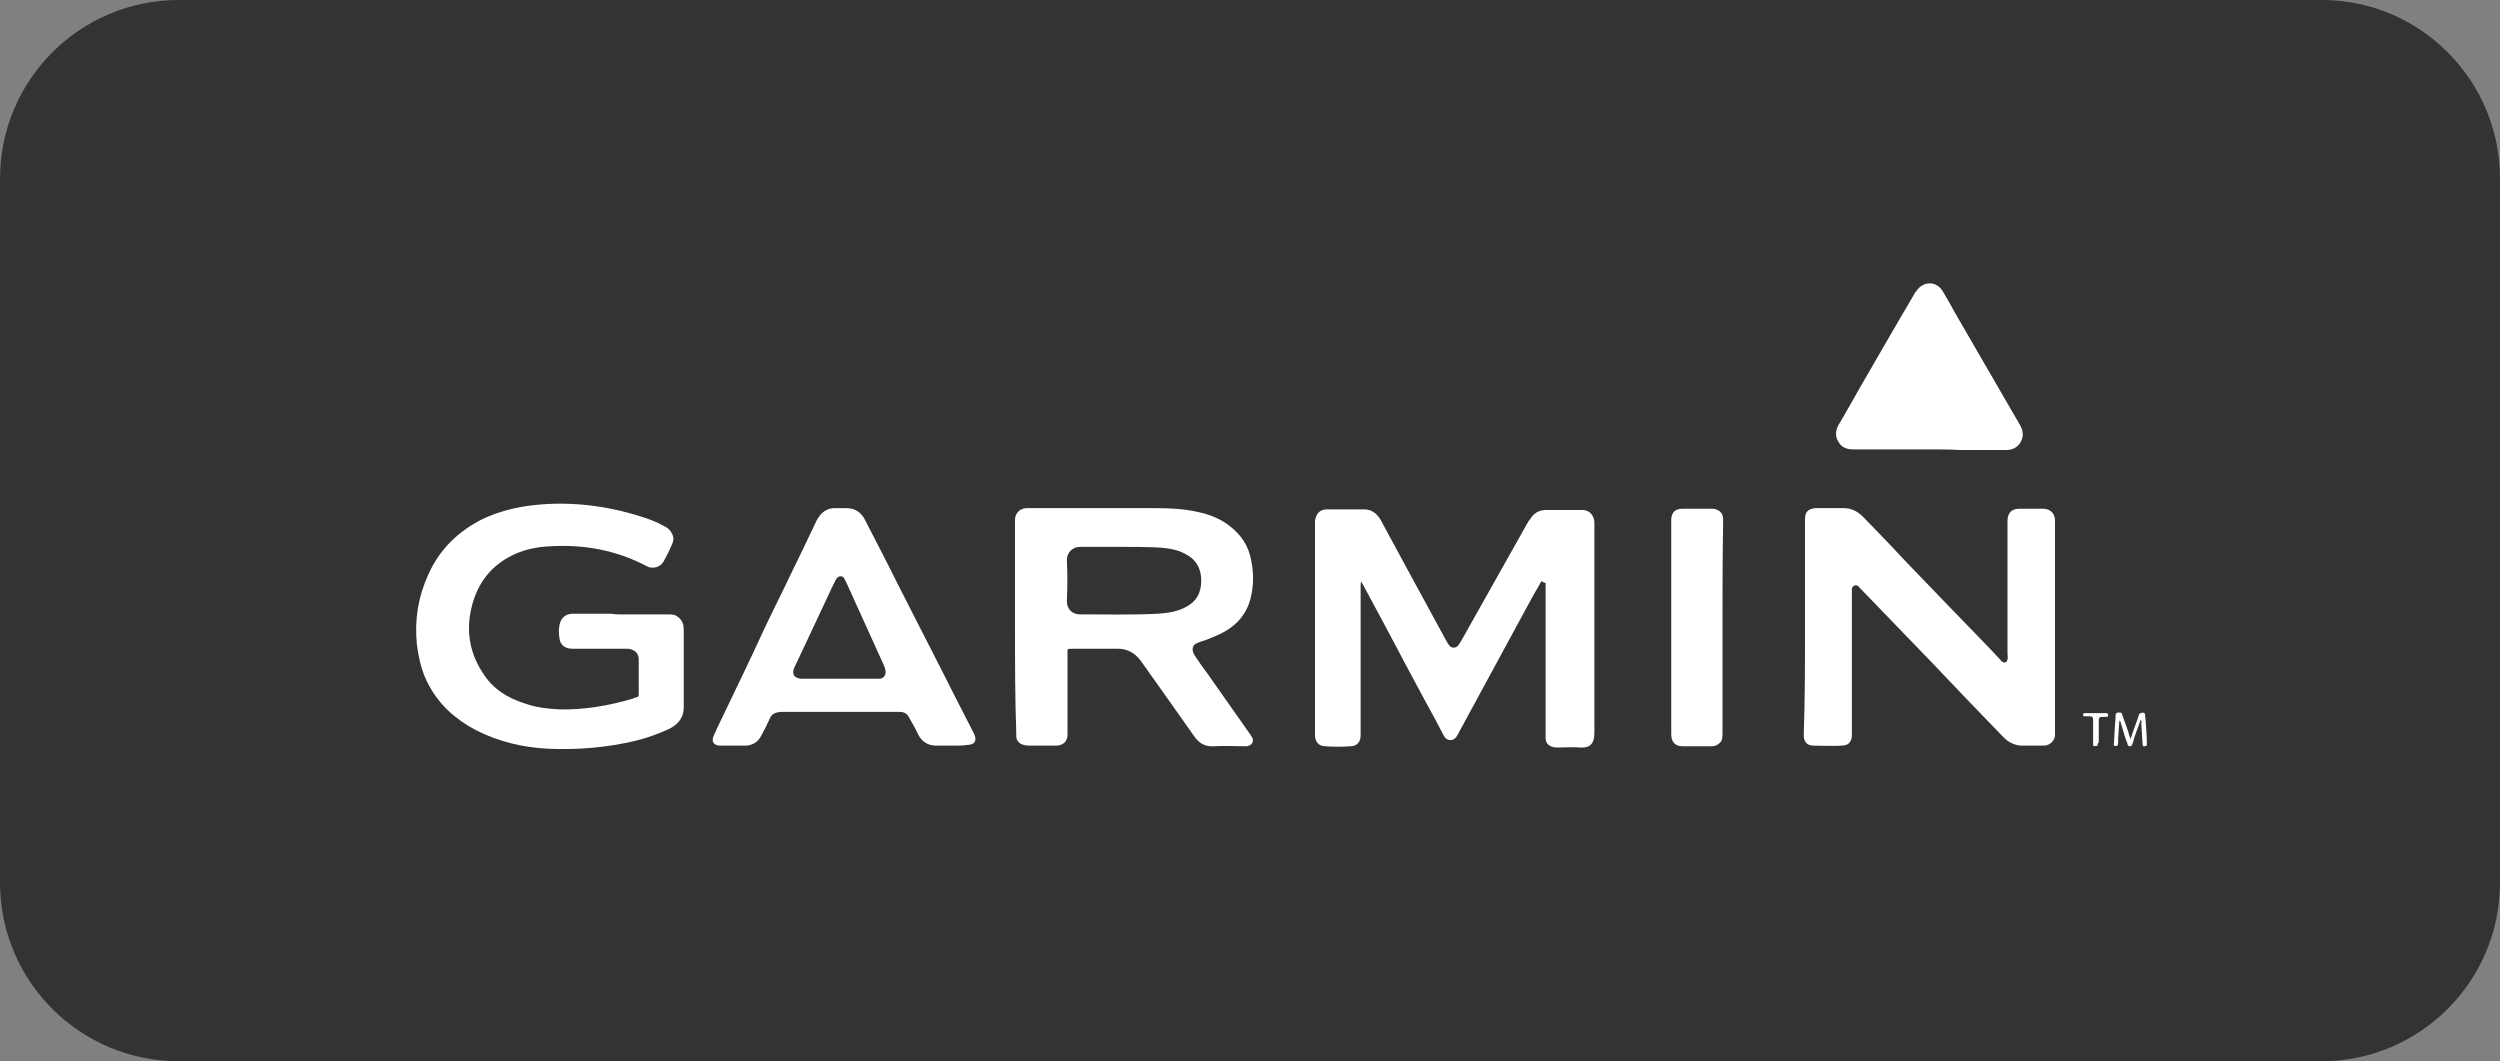
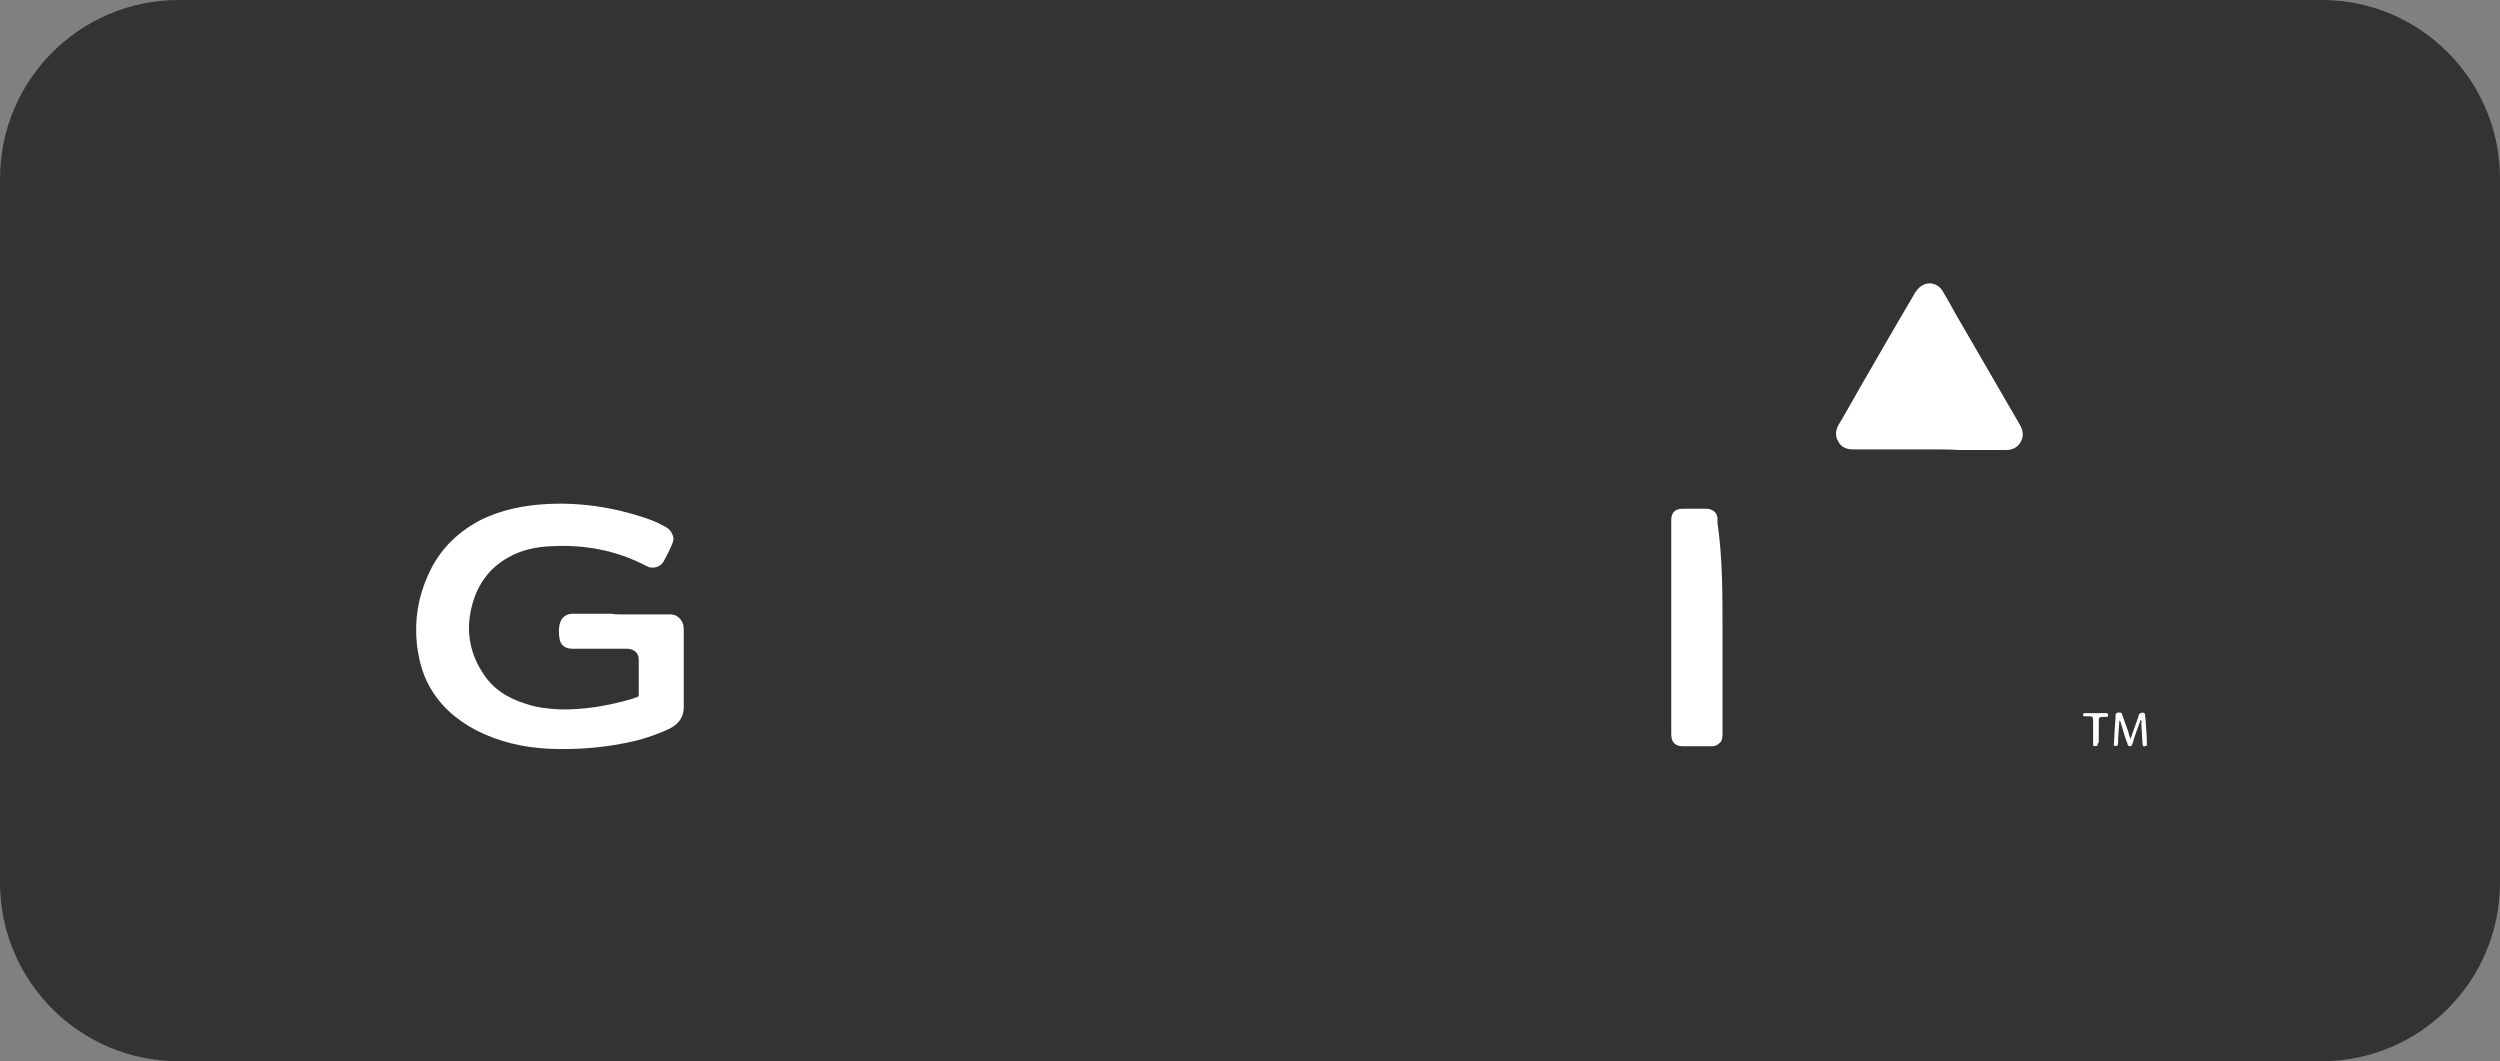
<svg xmlns="http://www.w3.org/2000/svg" version="1.1" id="Lager_1" x="0px" y="0px" viewBox="0 0 400 169.8" style="enable-background:new 0 0 400 169.8;" xml:space="preserve">
  <rect x="0" y="0" width="400" height="169.8" fill="#808080" stroke="none" />
  <style type="text/css">
	.st0{fill:#333333;}
	.st1{fill:#FFFFFF;}
</style>
  <g>
    <path class="st0" d="M371.4,169.8H28.6C12.8,169.8,0,157,0,141.2V28.6C0,12.8,12.8,0,28.6,0h342.9C387.2,0,400,12.8,400,28.6v112.6   C400,157,387.2,169.8,371.4,169.8z" />
    <g>
-       <path class="st1" d="M246.6,93c-0.4,0.8-0.9,1.6-1.3,2.3c-3.6,6.6-7.2,13.3-10.8,19.9c-0.4,0.8-0.9,1.6-1.3,2.4    c-0.2,0.4-0.5,0.7-0.9,0.8c-0.6,0.1-1-0.2-1.3-0.7c-0.4-0.8-0.8-1.5-1.2-2.3c-2.8-5.1-5.5-10.2-8.2-15.3c-1.2-2.2-2.4-4.5-3.6-6.7    c-0.1-0.1-0.1-0.2-0.2-0.4c-0.1,0.3-0.1,0.5-0.1,0.7c0,2.9,0,5.9,0,8.8c0,5,0,9.9,0,14.9c0,0.1,0,0.2,0,0.3c0,1-0.6,1.7-1.6,1.7    c-1.3,0.1-2.7,0.1-4,0c-1.1,0-1.7-0.7-1.7-1.8c0-0.2,0-0.3,0-0.5c0-11.1,0-22.1,0-33.1c0-0.2,0-0.4,0-0.6c0.1-1.2,0.8-1.9,1.9-1.9    c2,0,4,0,6,0c1.1,0,1.9,0.6,2.5,1.5c1.3,2.4,2.6,4.8,3.9,7.2c2.3,4.2,4.5,8.3,6.8,12.5c0.1,0.2,0.3,0.5,0.5,0.7    c0.4,0.3,0.8,0.3,1.2,0c0.2-0.2,0.3-0.4,0.5-0.7c3.6-6.4,7.2-12.8,10.8-19.2c0.1-0.2,0.2-0.3,0.3-0.4c0.6-1,1.4-1.5,2.6-1.5    c1.9,0,3.9,0,5.8,0c1.1,0,1.8,0.8,1.9,1.9c0,0.2,0,0.3,0,0.5c0,11.1,0,22.2,0,33.3c0,1.8-0.8,2.4-2.3,2.3c-1.2-0.1-2.3,0-3.5,0    c-0.3,0-0.6,0-0.9-0.1c-0.7-0.2-1.1-0.7-1.1-1.4c0-0.2,0-0.3,0-0.5c0-7.9,0-15.8,0-23.7c0-0.2,0-0.4,0-0.6    C246.6,93,246.6,93,246.6,93z" />
-       <path class="st1" d="M288.8,100.3c0-5.7,0-11.5,0-17.2c0-1.2,0.5-1.7,1.7-1.8c1.5,0,3,0,4.5,0c1.2,0,2.2,0.5,3.1,1.4    c2.1,2.2,4.3,4.4,6.4,6.7c2.6,2.7,5.2,5.4,7.8,8.1c2.5,2.6,5.1,5.2,7.6,7.9c0.2,0.2,0.3,0.4,0.5,0.5c0.4,0.2,0.7,0.1,0.8-0.4    c0.1-0.3,0-0.6,0-0.9c0-6.9,0-13.8,0-20.7c0-0.2,0-0.3,0-0.5c0-1.3,0.6-2,1.9-2c1.3,0,2.5,0,3.8,0c1.2,0,1.9,0.8,1.9,1.9    c0,0.2,0,0.3,0,0.4c0,11.1,0,22.2,0,33.3c0,0.2,0,0.5,0,0.7c-0.1,0.9-0.9,1.6-1.8,1.6c-1.2,0-2.5,0-3.7,0c-1.1-0.1-2-0.6-2.7-1.3    c-3.9-4-7.8-8.1-11.6-12.1c-3.8-3.9-7.5-7.8-11.3-11.7c-0.3-0.3-0.5-0.7-1-0.5c-0.5,0.2-0.4,0.7-0.4,1.1c0,6.3,0,12.6,0,18.8    c0,1.3,0,2.7,0,4c0,1-0.5,1.7-1.6,1.7c-1.5,0.1-3,0-4.5,0c-1.1,0-1.6-0.6-1.6-1.7C288.8,111.9,288.8,106.1,288.8,100.3z" />
-       <path class="st1" d="M162.4,100.4c0-5.6,0-11.3,0-16.9c0-0.4,0-0.8,0.2-1.2c0.4-0.7,1-1,1.8-1c1.6,0,3.1,0,4.7,0    c5.2,0,10.4,0,15.7,0c2.3,0,4.6,0.1,6.8,0.6c1.9,0.4,3.7,1.1,5.2,2.3c1.8,1.4,3,3.2,3.4,5.5c0.4,2,0.4,4-0.1,6    c-0.7,2.8-2.5,4.6-5,5.8c-1,0.4-2,0.9-3.1,1.2c-0.2,0.1-0.5,0.2-0.7,0.3c-0.6,0.4-0.6,1.1-0.2,1.8c0.6,0.9,1.2,1.8,1.9,2.7    c2.4,3.4,4.7,6.7,7.1,10.1c0.1,0.2,0.2,0.3,0.3,0.5c0.2,0.5-0.1,1.1-0.6,1.2c-0.2,0.1-0.4,0.1-0.6,0.1c-1.7,0-3.4-0.1-5,0    c-1.4,0.1-2.4-0.5-3.2-1.7c-1.8-2.5-3.5-5-5.3-7.5c-1.1-1.5-2.1-3-3.2-4.5c-0.9-1.2-2.1-1.9-3.6-1.9c-2.4,0-4.9,0-7.3,0    c-0.9,0-0.8,0-0.8,0.8c0,4.1,0,8.1,0,12.2c0,0.2,0,0.4,0,0.7c0,1.1-0.6,1.7-1.7,1.8c-0.5,0-0.9,0-1.4,0c-1,0-2,0-3.1,0    c-0.4,0-0.8-0.1-1.1-0.2c-0.6-0.3-0.9-0.7-0.9-1.4c0-0.2,0-0.4,0-0.6C162.4,111.6,162.4,106,162.4,100.4z M179.3,87.5    c-2.2,0-4.3,0-6.5,0c-1.1,0-2.1,0.8-2.1,2.1c0.1,2.2,0.1,4.4,0,6.6c0,1.1,0.7,2.1,2.1,2.1c4.1,0,8.3,0.1,12.4-0.1    c1.5-0.1,3-0.3,4.4-1c1.8-0.9,2.6-2.3,2.6-4.3c0-1.9-0.8-3.4-2.6-4.3c-1.3-0.7-2.8-0.9-4.2-1C183.3,87.5,181.3,87.5,179.3,87.5z" />
      <path class="st1" d="M99.3,98.3c2.6,0,5.1,0,7.7,0c0.7,0,1.2,0.1,1.7,0.6c0.5,0.5,0.7,1.1,0.7,1.8c0,2.2,0,4.4,0,6.6    c0,1.8,0,3.7,0,5.5c0.1,1.8-0.7,3-2.3,3.8c-1.7,0.8-3.4,1.4-5.3,1.9c-4.6,1.1-9.3,1.5-14,1.3c-4.1-0.2-8-1.1-11.7-3    c-3.2-1.7-5.8-4-7.5-7.2c-1.1-2-1.6-4.2-1.9-6.5c-0.4-3.9,0.2-7.6,1.8-11.1c1.8-4.1,4.8-7,8.8-9c2.6-1.2,5.4-1.9,8.3-2.2    c5.7-0.6,11.4,0.1,16.8,1.8c1.3,0.4,2.7,0.9,3.9,1.6c0.4,0.2,0.7,0.4,1,0.8c0.4,0.6,0.6,1.2,0.3,1.9c-0.4,1-0.9,2-1.4,2.9    c-0.5,0.8-1.2,1.1-2.1,1c-0.3,0-0.5-0.2-0.8-0.3c-4.8-2.5-9.9-3.4-15.2-3.1c-2.4,0.1-4.7,0.6-6.8,1.8c-3,1.7-4.8,4.2-5.7,7.4    c-1.1,3.9-0.6,7.6,1.6,11c1.6,2.6,4,4.1,6.9,5c1.7,0.6,3.5,0.8,5.4,0.9c4,0.1,7.9-0.6,11.7-1.7c0.2-0.1,0.4-0.2,0.6-0.2    c0.3-0.1,0.4-0.2,0.4-0.5c0-1.8,0-3.7,0-5.6c0-1-0.7-1.6-1.7-1.7c-1.6,0-3.2,0-4.8,0c-1.4,0-2.7,0-4.1,0c-1.2,0-2-0.6-2.1-1.8    c-0.1-0.6-0.1-1.3,0-1.9c0.2-1.3,1.1-1.9,2.1-1.9c2.1,0,4.1,0,6.2,0C98.3,98.3,98.8,98.3,99.3,98.3z" />
-       <path class="st1" d="M152.4,119.3c-0.9,0-1.7,0-2.6,0c-1.3,0-2.3-0.6-2.9-1.8c-0.4-0.9-0.9-1.7-1.4-2.6c-0.3-0.7-0.8-1-1.6-1    c-0.2,0-0.4,0-0.7,0c-5.9,0-11.8,0-17.7,0c-0.4,0-0.8,0-1.2,0.1c-0.5,0.1-0.9,0.4-1.1,0.9c-0.4,0.9-0.9,1.9-1.4,2.8    c-0.5,1-1.3,1.5-2.4,1.6c-1.4,0-2.7,0-4.1,0c-0.1,0-0.1,0-0.2,0c-1-0.1-1.3-0.7-0.9-1.6c0.5-1.1,1-2.2,1.5-3.2    c2.2-4.6,4.4-9.1,6.5-13.7c1.5-3.2,3.1-6.3,4.6-9.5c1.3-2.6,2.5-5.2,3.8-7.9c0.7-1.4,1.7-2.2,3.3-2.1c0.5,0,1,0,1.5,0    c1.3,0,2.3,0.6,2.9,1.7c1.1,2.1,2.2,4.3,3.3,6.4c2.9,5.8,5.9,11.6,8.8,17.3c1.8,3.6,3.6,7.1,5.4,10.6c0.6,1.2,0.2,1.9-1.2,1.9    C154.2,119.3,153.3,119.3,152.4,119.3z M134.3,108.6L134.3,108.6c1.9,0,3.9,0,5.8,0c0.2,0,0.5,0,0.7,0c0.6-0.1,0.9-0.5,0.9-1.2    c0-0.3-0.2-0.7-0.3-1c-1.8-4-3.6-7.9-5.4-11.9c-0.3-0.6-0.5-1.2-0.8-1.7c-0.1-0.3-0.3-0.6-0.7-0.6s-0.6,0.3-0.8,0.6    c-0.1,0.3-0.3,0.6-0.4,0.8c-1.5,3.2-3,6.4-4.5,9.6c-0.6,1.2-1.1,2.4-1.7,3.6c-0.5,1.1,0,1.7,1.1,1.8c0.1,0,0.2,0,0.4,0    C130.5,108.6,132.4,108.6,134.3,108.6z" />
      <path class="st1" d="M308.7,71.9c-4.1,0-8.1,0-12.2,0c-1,0-1.9-0.3-2.4-1.3c-0.5-0.8-0.4-1.7,0-2.5c1.2-2,2.3-4,3.5-6.1    c2.9-5,5.7-9.9,8.6-14.8c0.1-0.2,0.2-0.4,0.4-0.6c1.1-1.7,3.3-1.7,4.3,0.1c0.7,1.2,1.4,2.4,2.1,3.7c3.4,5.9,6.8,11.7,10.2,17.6    c0.4,0.7,0.6,1.5,0.3,2.3c-0.4,1.1-1.3,1.7-2.5,1.7c-2.5,0-5,0-7.5,0C311.9,71.9,310.3,71.9,308.7,71.9z" />
-       <path class="st1" d="M275.6,100.4c0,5.6,0,11.2,0,16.9c0,0.4,0,0.9-0.2,1.3c-0.4,0.5-0.9,0.8-1.5,0.8c-1.6,0-3.2,0-4.7,0    c-1.2,0-1.8-0.7-1.8-1.9c0-11.3,0-22.6,0-33.9c0-0.2,0-0.4,0-0.6c0.1-1.1,0.7-1.6,1.8-1.6c1.3,0,2.7,0,4,0c0.3,0,0.6,0,0.9,0    c0.9,0.1,1.5,0.6,1.6,1.5c0,0.3,0,0.5,0,0.8C275.6,89.2,275.6,94.8,275.6,100.4z" />
+       <path class="st1" d="M275.6,100.4c0,5.6,0,11.2,0,16.9c0,0.4,0,0.9-0.2,1.3c-0.4,0.5-0.9,0.8-1.5,0.8c-1.6,0-3.2,0-4.7,0    c-1.2,0-1.8-0.7-1.8-1.9c0-11.3,0-22.6,0-33.9c0-0.2,0-0.4,0-0.6c0.1-1.1,0.7-1.6,1.8-1.6c1.3,0,2.7,0,4,0c0.9,0.1,1.5,0.6,1.6,1.5c0,0.3,0,0.5,0,0.8C275.6,89.2,275.6,94.8,275.6,100.4z" />
      <path class="st1" d="M342.5,115.2c-0.4,1.2-0.9,2.3-1.2,3.5c0,0.1-0.1,0.2-0.1,0.3c-0.1,0.2-0.1,0.4-0.4,0.4    c-0.3,0-0.4-0.2-0.4-0.4c-0.4-1-0.7-2.1-1-3.1c-0.1-0.2,0-0.4-0.3-0.6c-0.1,1-0.1,1.9-0.2,2.8c0,0.3,0,0.5,0,0.8    c-0.1,0.5-0.1,0.5-0.7,0.4c0.1-1.1,0.1-2.2,0.2-3.3c0-0.4,0.1-0.9,0.1-1.3c0-0.3-0.1-0.6,0.4-0.7c0.5,0,0.6,0,0.7,0.5    c0.3,0.8,0.6,1.7,0.9,2.5c0.1,0.4,0.2,0.8,0.4,1.2c0.4-1.2,0.8-2.3,1.2-3.4c0-0.1,0.1-0.3,0.1-0.4c0.1-0.3,0.6-0.5,0.9-0.3    c0.1,0.1,0.1,0.2,0.1,0.2c0,0.3,0.1,0.7,0.1,1c0.1,1.3,0.2,2.7,0.2,4c-0.6,0.2-0.7,0.2-0.7-0.5c-0.1-1-0.1-2.1-0.2-3.1    C342.7,115.5,342.7,115.4,342.5,115.2z" />
      <path class="st1" d="M335.6,119.3c-0.2,0.1-0.5,0.1-0.7,0c0-1.2,0-2.5,0-3.7c0-1,0-1-1-1c-0.1,0-0.3,0-0.4,0    c-0.2,0-0.2-0.1-0.2-0.2c0-0.1,0-0.3,0.2-0.3c0,0,0,0,0.1,0c1.1,0,2.3,0,3.4,0c0.2,0,0.3,0.1,0.3,0.3c0,0.2-0.1,0.3-0.2,0.3    c-0.1,0-0.3,0-0.4,0c-0.9,0-0.9,0-0.9,1c0,1,0,2.1,0,3.1C335.6,118.9,335.6,119.1,335.6,119.3z" />
    </g>
  </g>
</svg>